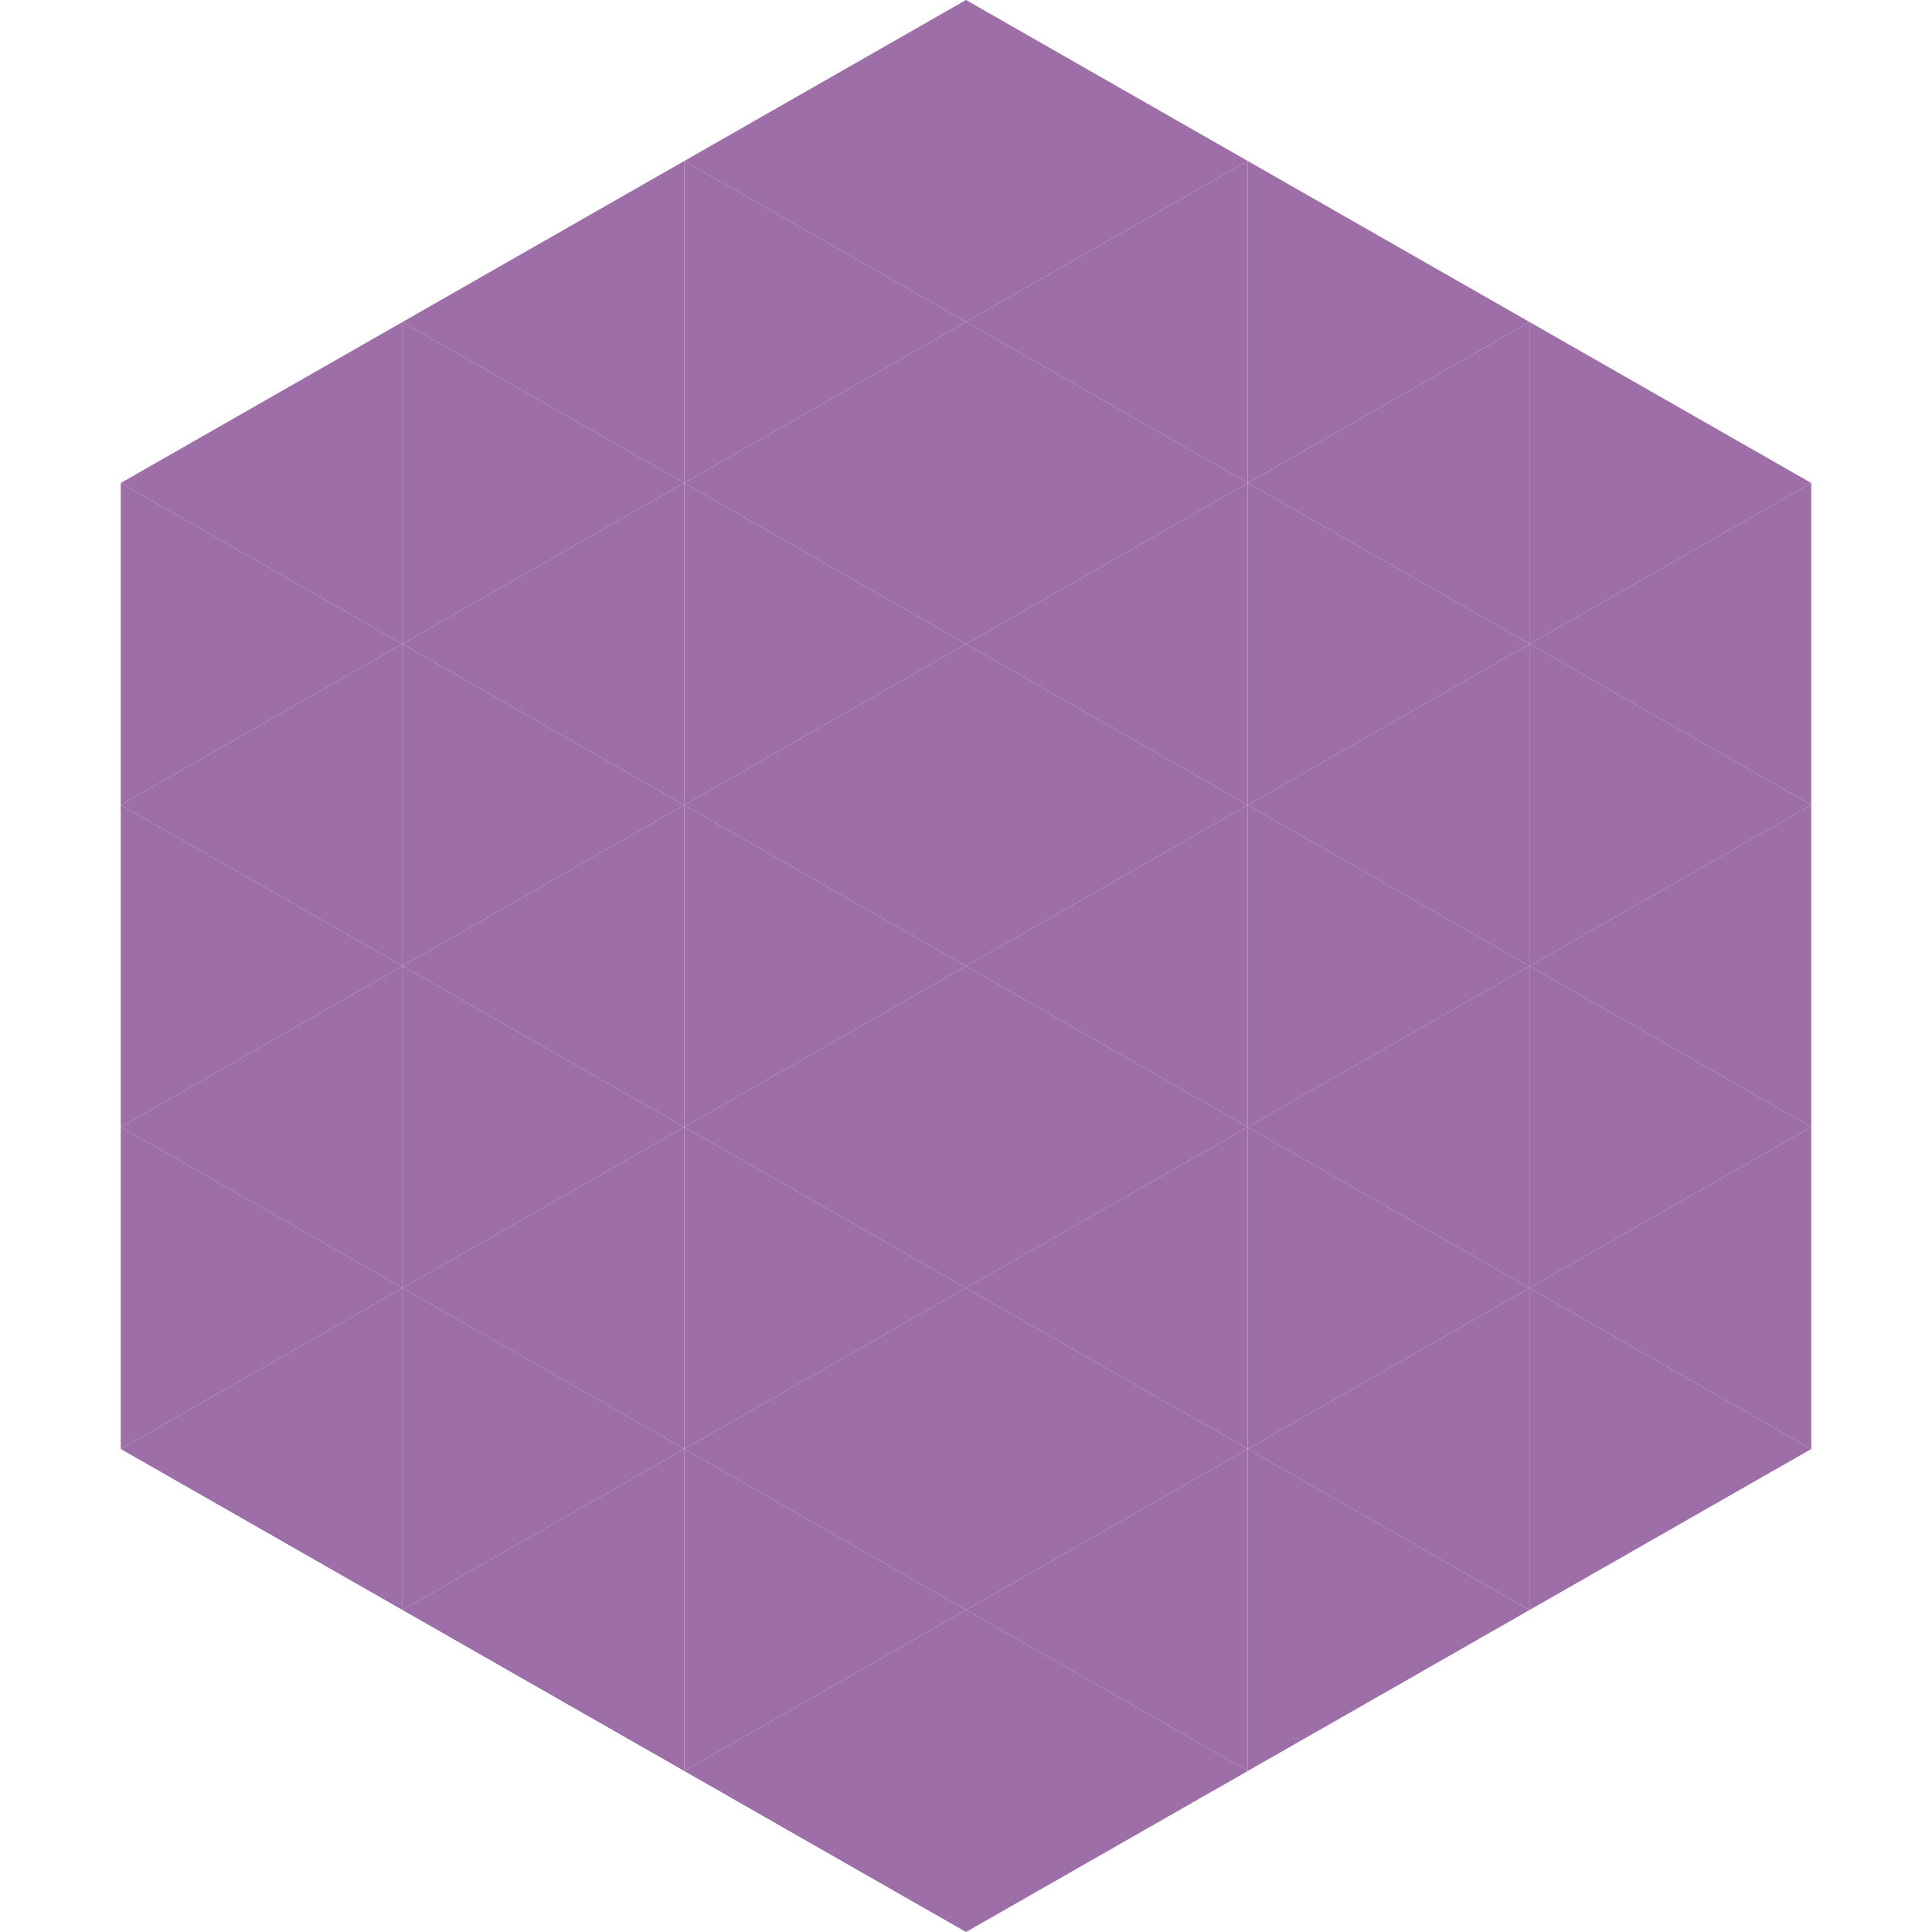
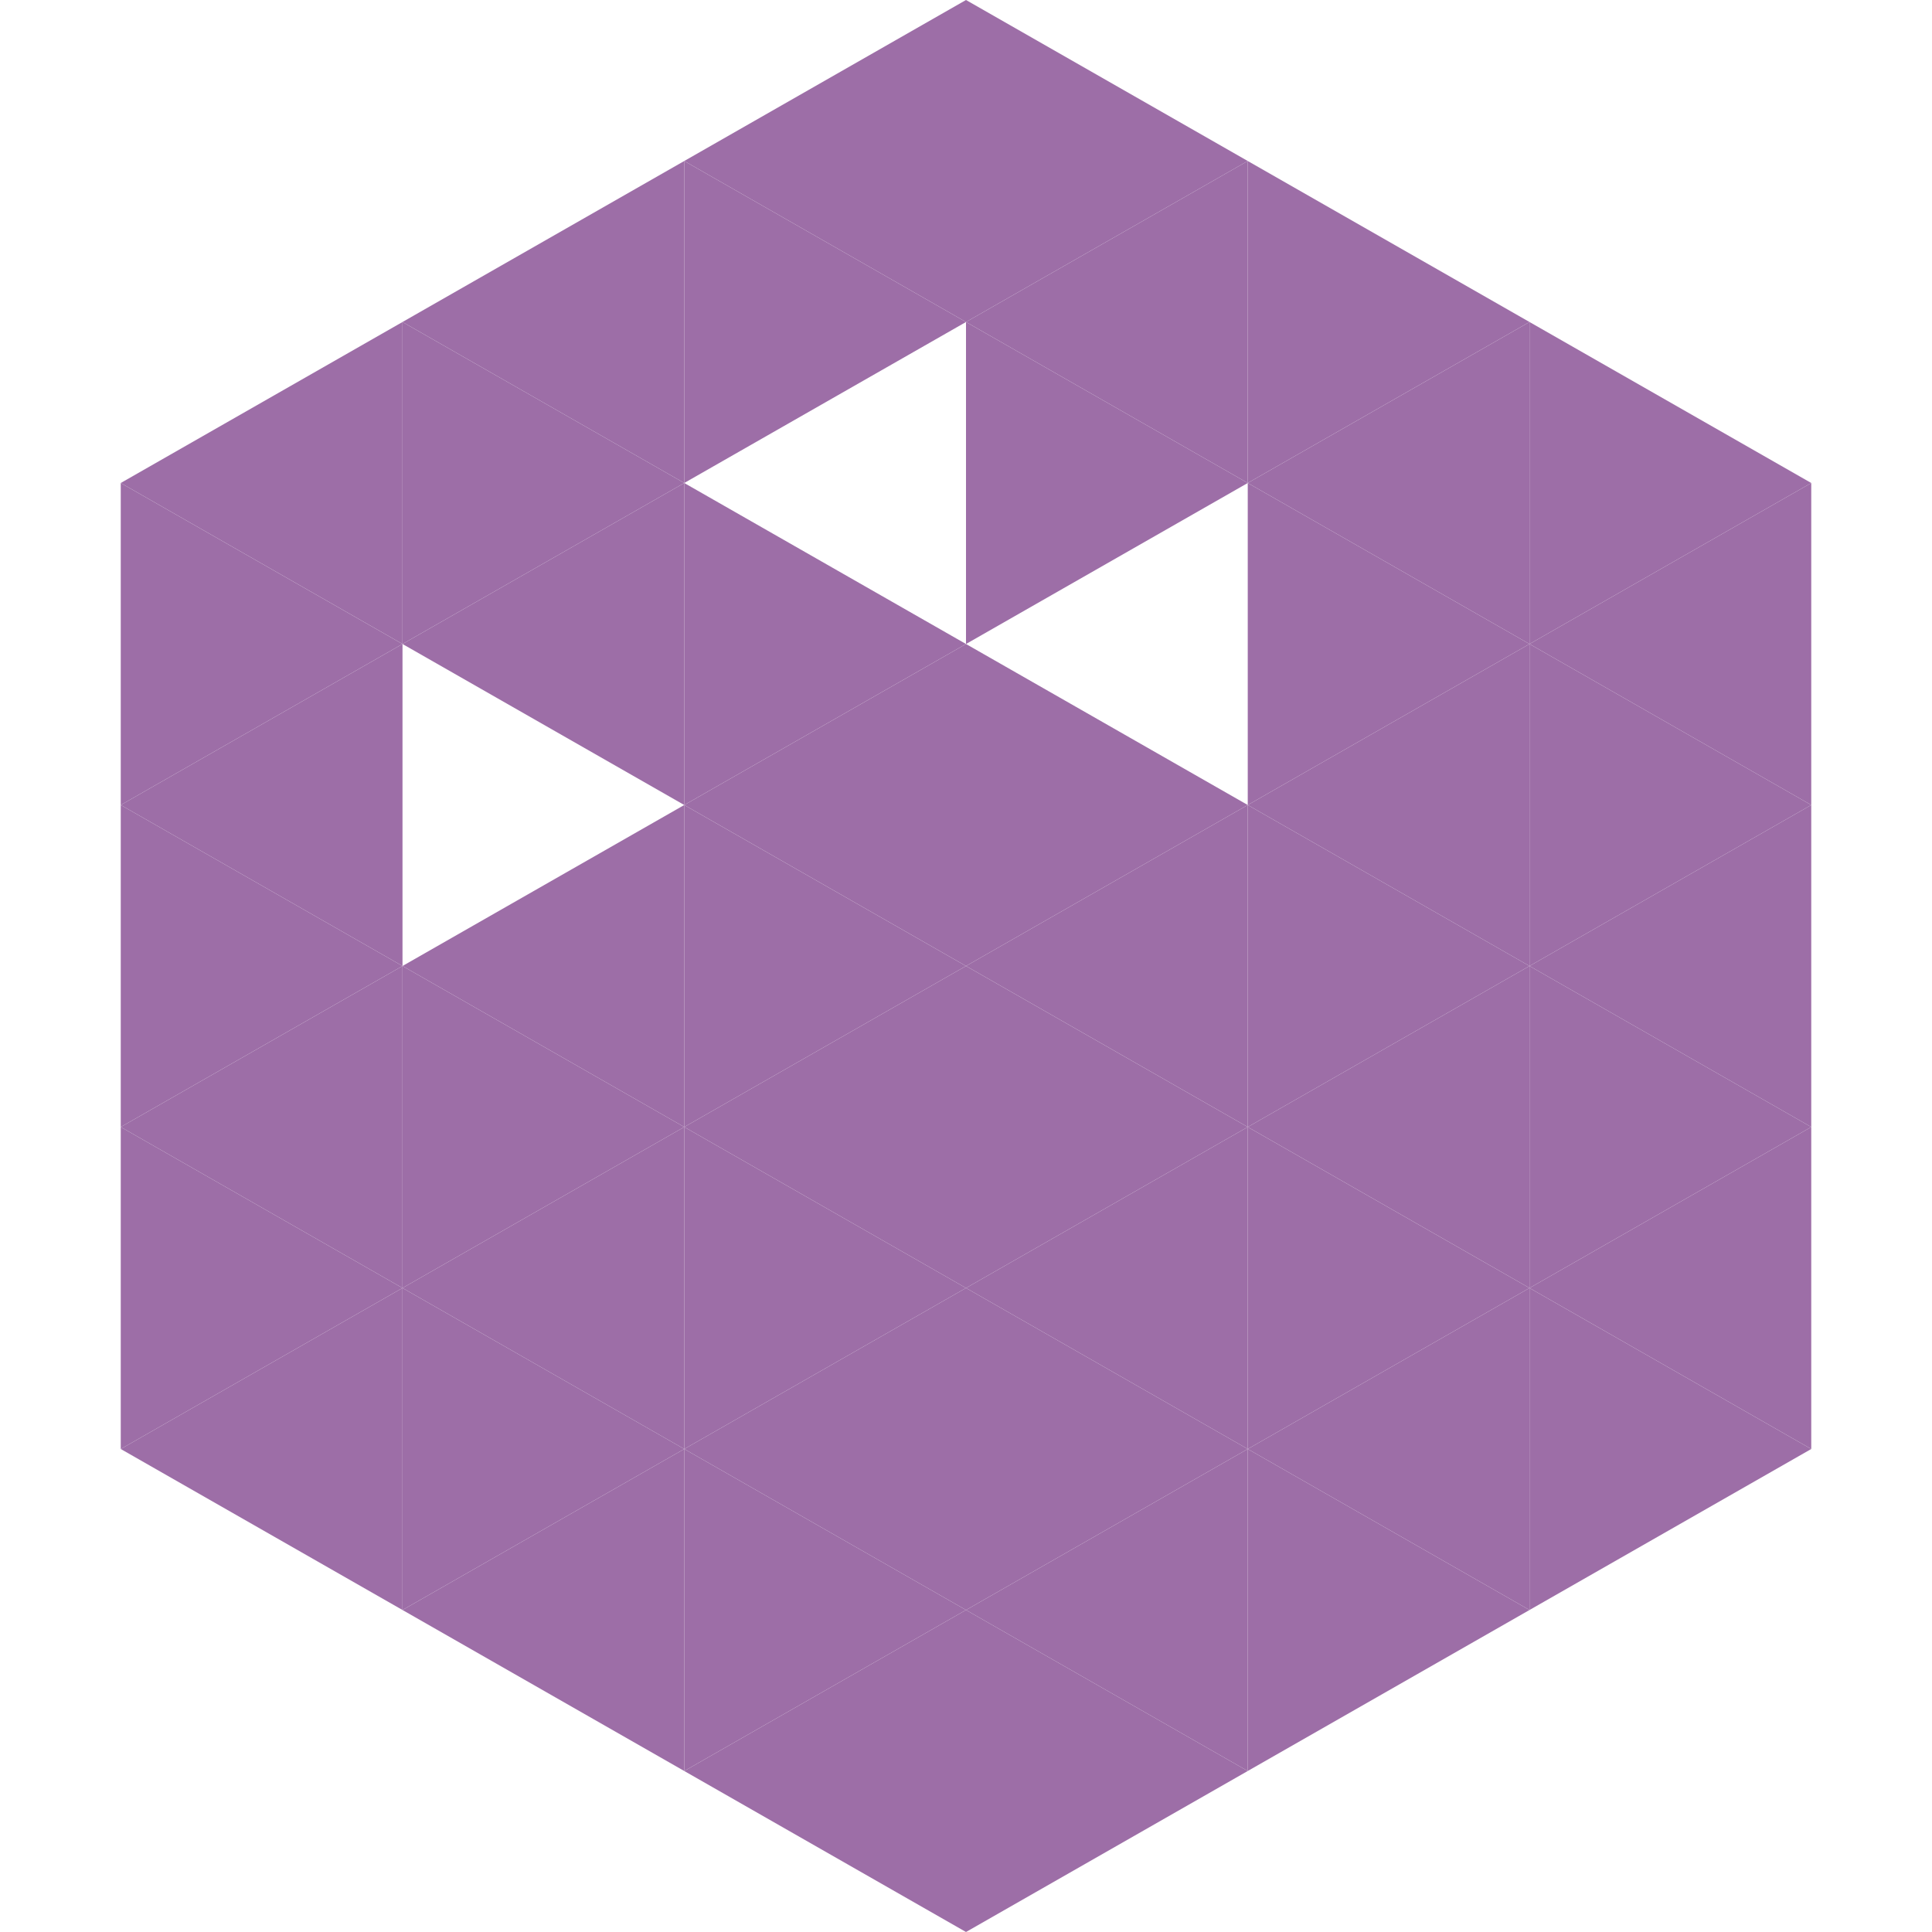
<svg xmlns="http://www.w3.org/2000/svg" width="240" height="240">
  <polygon points="50,40 15,60 50,80" style="fill:rgb(157,110,167)" />
  <polygon points="190,40 225,60 190,80" style="fill:rgb(157,110,167)" />
  <polygon points="15,60 50,80 15,100" style="fill:rgb(157,110,167)" />
  <polygon points="225,60 190,80 225,100" style="fill:rgb(157,110,167)" />
  <polygon points="50,80 15,100 50,120" style="fill:rgb(157,110,167)" />
  <polygon points="190,80 225,100 190,120" style="fill:rgb(157,110,167)" />
  <polygon points="15,100 50,120 15,140" style="fill:rgb(157,110,167)" />
  <polygon points="225,100 190,120 225,140" style="fill:rgb(157,110,167)" />
  <polygon points="50,120 15,140 50,160" style="fill:rgb(157,110,167)" />
  <polygon points="190,120 225,140 190,160" style="fill:rgb(157,110,167)" />
  <polygon points="15,140 50,160 15,180" style="fill:rgb(157,110,167)" />
  <polygon points="225,140 190,160 225,180" style="fill:rgb(157,110,167)" />
  <polygon points="50,160 15,180 50,200" style="fill:rgb(157,110,167)" />
  <polygon points="190,160 225,180 190,200" style="fill:rgb(157,110,167)" />
  <polygon points="15,180 50,200 15,220" style="fill:rgb(255,255,255); fill-opacity:0" />
  <polygon points="225,180 190,200 225,220" style="fill:rgb(255,255,255); fill-opacity:0" />
  <polygon points="50,0 85,20 50,40" style="fill:rgb(255,255,255); fill-opacity:0" />
  <polygon points="190,0 155,20 190,40" style="fill:rgb(255,255,255); fill-opacity:0" />
  <polygon points="85,20 50,40 85,60" style="fill:rgb(157,110,167)" />
  <polygon points="155,20 190,40 155,60" style="fill:rgb(157,110,167)" />
  <polygon points="50,40 85,60 50,80" style="fill:rgb(157,110,167)" />
  <polygon points="190,40 155,60 190,80" style="fill:rgb(157,110,167)" />
  <polygon points="85,60 50,80 85,100" style="fill:rgb(157,110,167)" />
  <polygon points="155,60 190,80 155,100" style="fill:rgb(157,110,167)" />
-   <polygon points="50,80 85,100 50,120" style="fill:rgb(157,110,167)" />
  <polygon points="190,80 155,100 190,120" style="fill:rgb(157,110,167)" />
  <polygon points="85,100 50,120 85,140" style="fill:rgb(157,110,167)" />
  <polygon points="155,100 190,120 155,140" style="fill:rgb(157,110,167)" />
  <polygon points="50,120 85,140 50,160" style="fill:rgb(157,110,167)" />
  <polygon points="190,120 155,140 190,160" style="fill:rgb(157,110,167)" />
  <polygon points="85,140 50,160 85,180" style="fill:rgb(157,110,167)" />
  <polygon points="155,140 190,160 155,180" style="fill:rgb(157,110,167)" />
  <polygon points="50,160 85,180 50,200" style="fill:rgb(157,110,167)" />
  <polygon points="190,160 155,180 190,200" style="fill:rgb(157,110,167)" />
  <polygon points="85,180 50,200 85,220" style="fill:rgb(157,110,167)" />
  <polygon points="155,180 190,200 155,220" style="fill:rgb(157,110,167)" />
  <polygon points="120,0 85,20 120,40" style="fill:rgb(157,110,167)" />
  <polygon points="120,0 155,20 120,40" style="fill:rgb(157,110,167)" />
  <polygon points="85,20 120,40 85,60" style="fill:rgb(157,110,167)" />
  <polygon points="155,20 120,40 155,60" style="fill:rgb(157,110,167)" />
-   <polygon points="120,40 85,60 120,80" style="fill:rgb(157,110,167)" />
  <polygon points="120,40 155,60 120,80" style="fill:rgb(157,110,167)" />
  <polygon points="85,60 120,80 85,100" style="fill:rgb(157,110,167)" />
-   <polygon points="155,60 120,80 155,100" style="fill:rgb(157,110,167)" />
  <polygon points="120,80 85,100 120,120" style="fill:rgb(157,110,167)" />
  <polygon points="120,80 155,100 120,120" style="fill:rgb(157,110,167)" />
  <polygon points="85,100 120,120 85,140" style="fill:rgb(157,110,167)" />
  <polygon points="155,100 120,120 155,140" style="fill:rgb(157,110,167)" />
  <polygon points="120,120 85,140 120,160" style="fill:rgb(157,110,167)" />
  <polygon points="120,120 155,140 120,160" style="fill:rgb(157,110,167)" />
  <polygon points="85,140 120,160 85,180" style="fill:rgb(157,110,167)" />
  <polygon points="155,140 120,160 155,180" style="fill:rgb(157,110,167)" />
  <polygon points="120,160 85,180 120,200" style="fill:rgb(157,110,167)" />
  <polygon points="120,160 155,180 120,200" style="fill:rgb(157,110,167)" />
  <polygon points="85,180 120,200 85,220" style="fill:rgb(157,110,167)" />
  <polygon points="155,180 120,200 155,220" style="fill:rgb(157,110,167)" />
  <polygon points="120,200 85,220 120,240" style="fill:rgb(157,110,167)" />
  <polygon points="120,200 155,220 120,240" style="fill:rgb(157,110,167)" />
  <polygon points="85,220 120,240 85,260" style="fill:rgb(255,255,255); fill-opacity:0" />
  <polygon points="155,220 120,240 155,260" style="fill:rgb(255,255,255); fill-opacity:0" />
</svg>